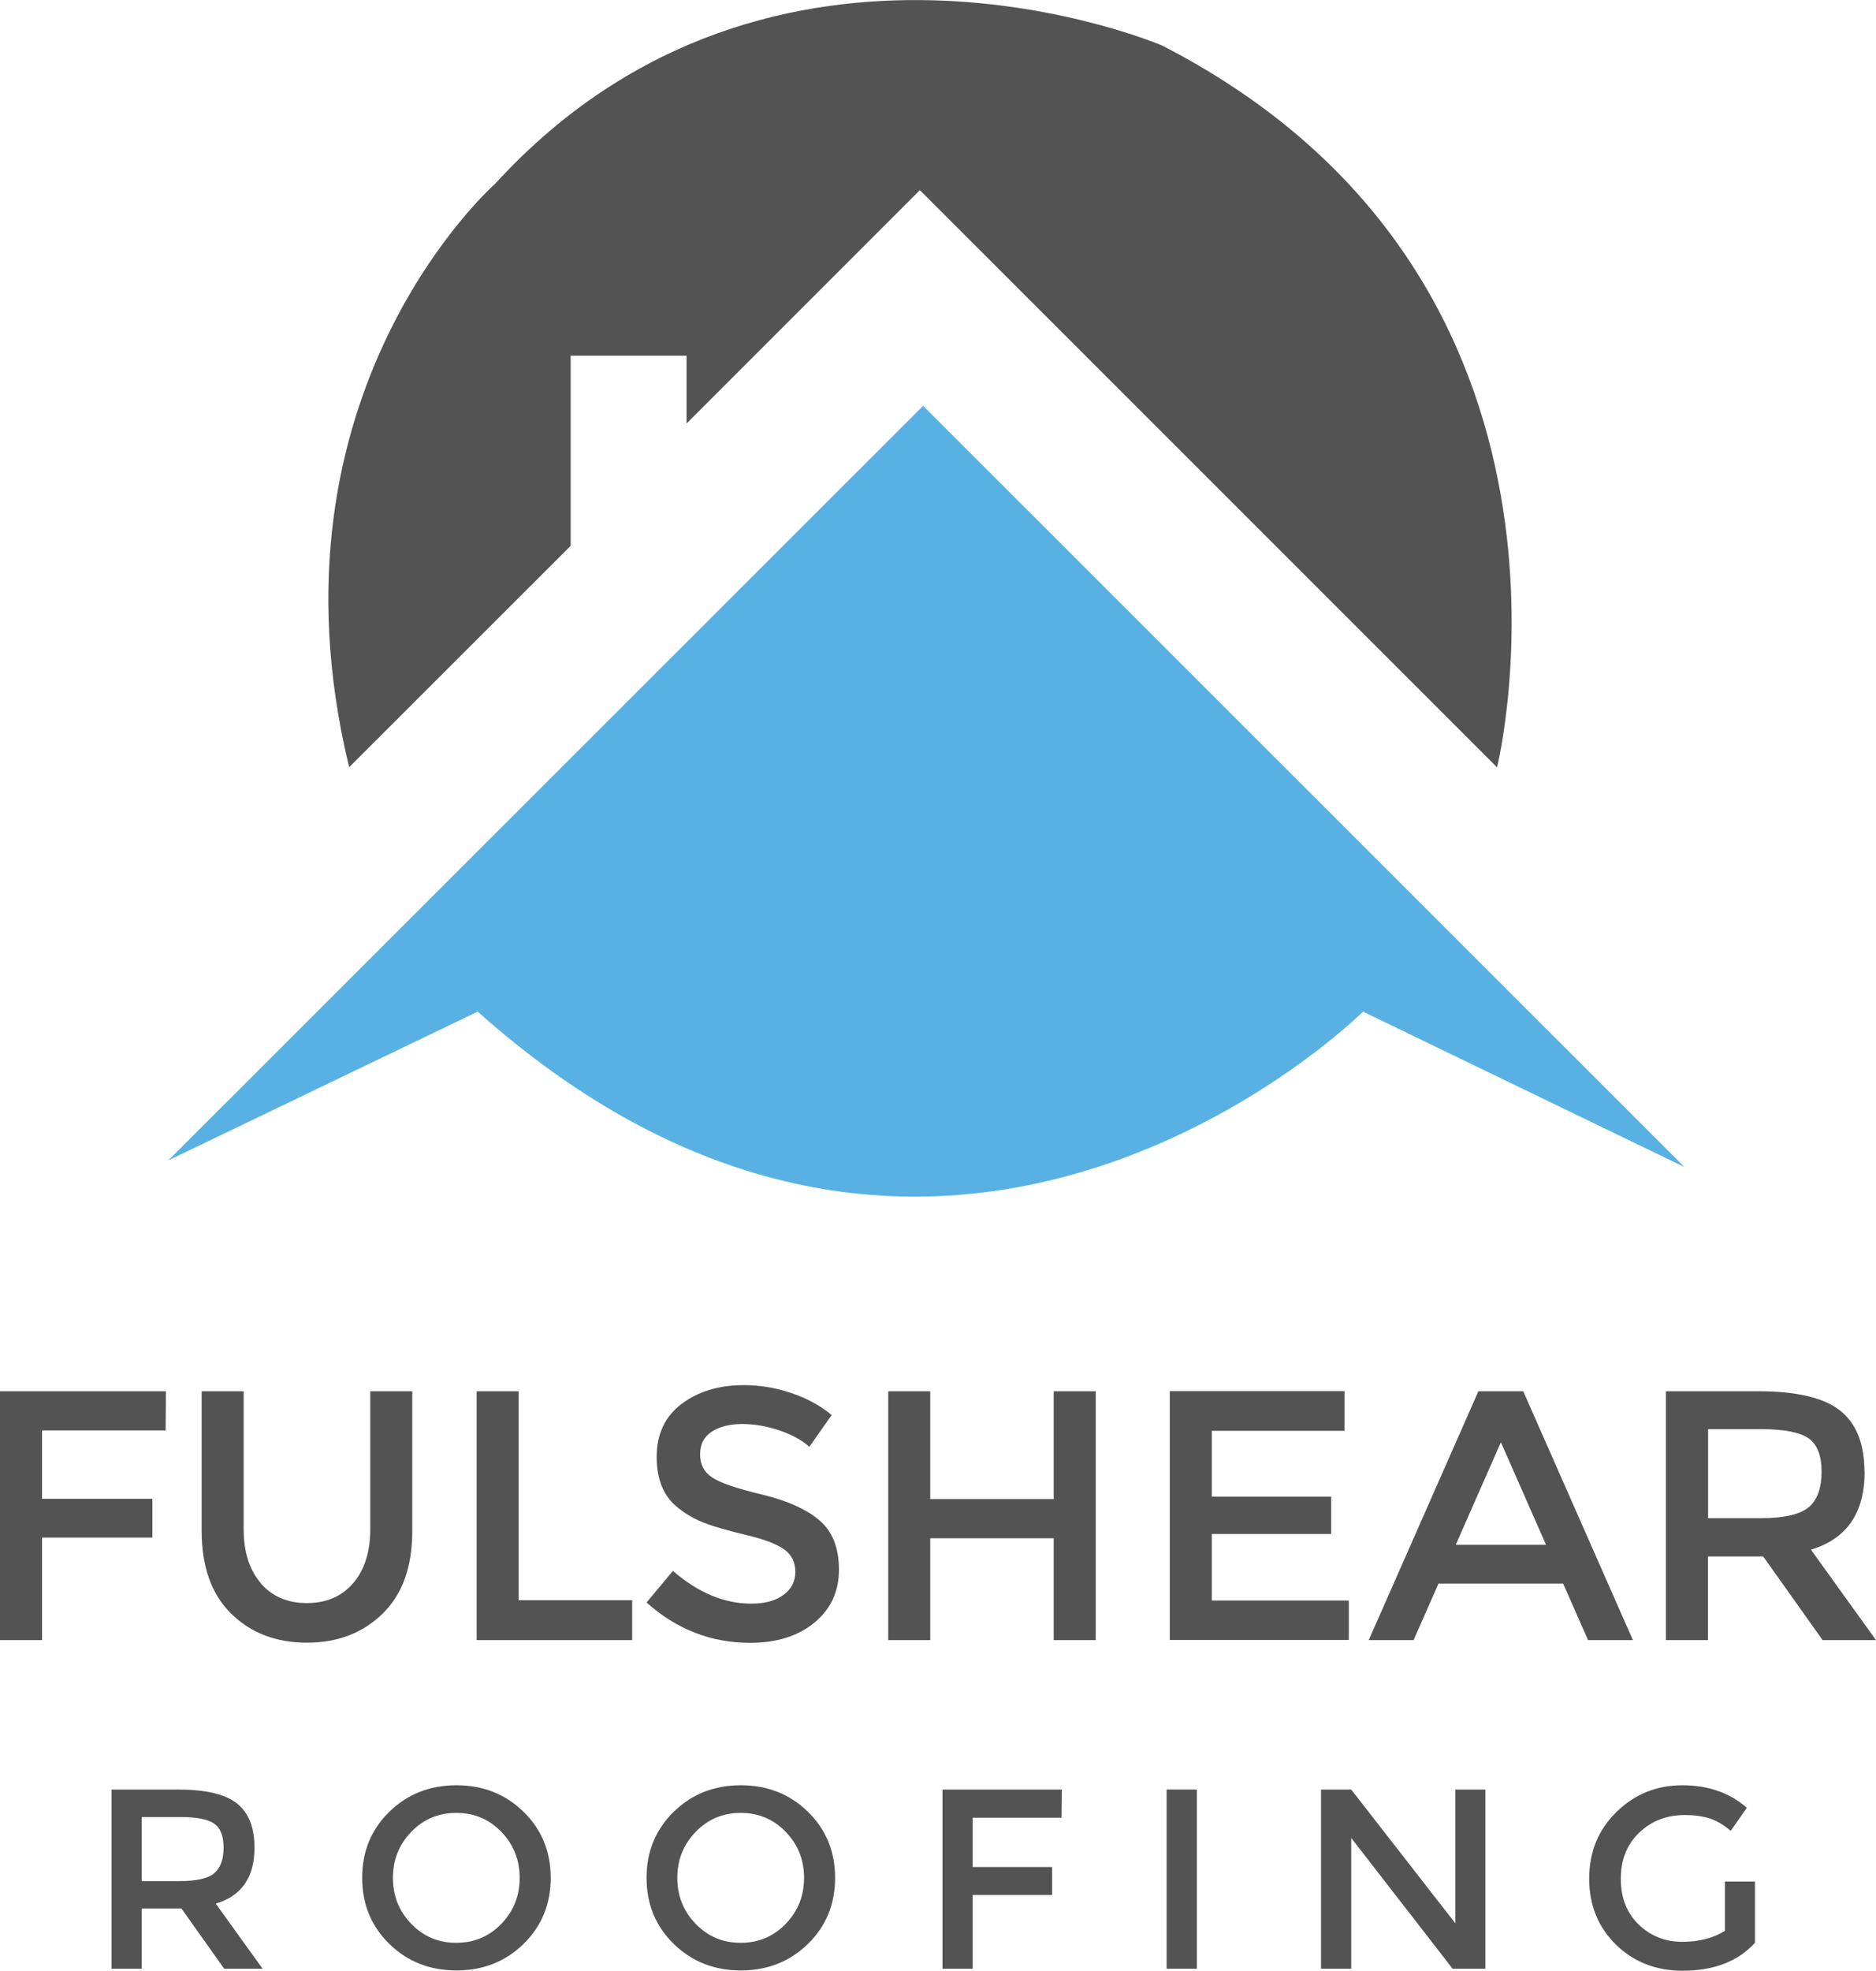
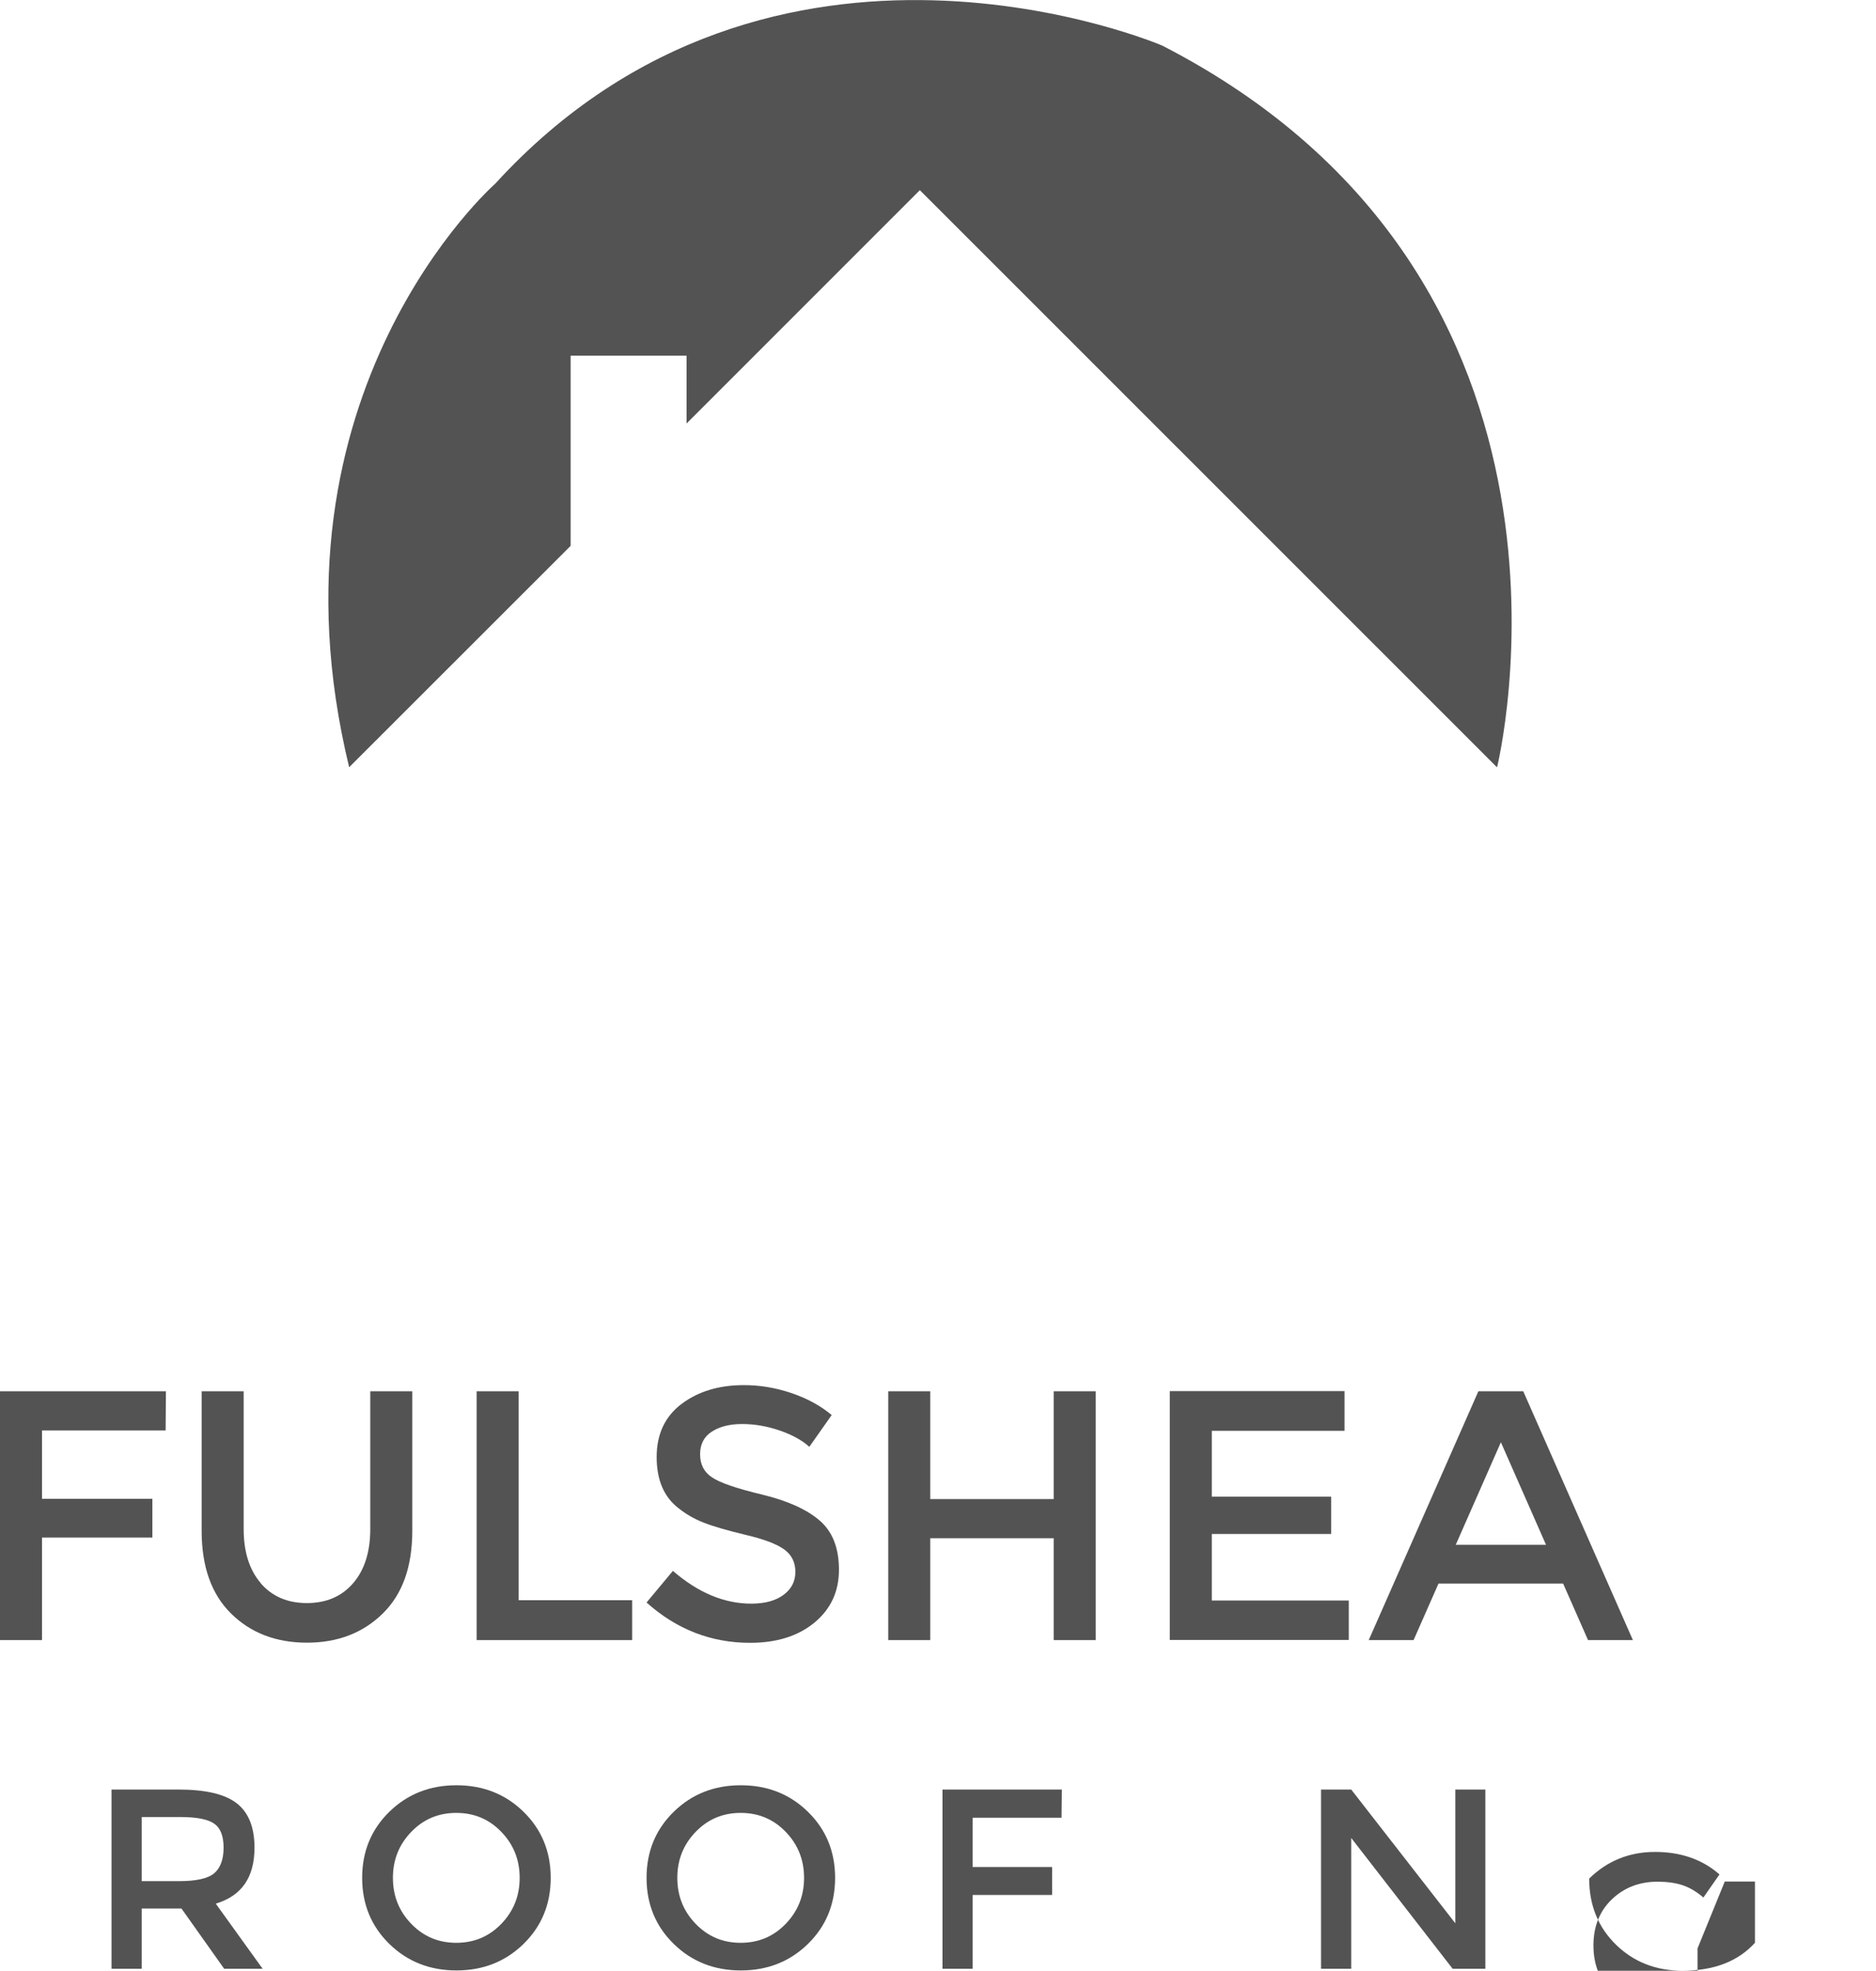
<svg xmlns="http://www.w3.org/2000/svg" id="Layer_2" viewBox="0 0 131.73 138.35">
  <defs>
    <style>.cls-1{fill:none;}.cls-2{clip-path:url(#clippath);}.cls-3{fill:#535353;}.cls-4{fill:#59b1e3;}</style>
    <clipPath id="clippath">
      <rect class="cls-1" x="11.81" width="106.5" height="84" />
    </clipPath>
  </defs>
  <g id="Layer_1-2">
    <g class="cls-2">
-       <path class="cls-4" d="M11.84,81.44L64.82,28.49l53.46,53.44-22.57-10.91s-29.37,29.22-62.17,0l-21.69,10.43Z" />
      <path class="cls-3" d="M24.51,53.87l15.56-15.55v-13.35h8.14v4.76l16.38-16.38,40.53,40.52S113.63,19.66,81.61,3.2c0,0-27.27-11.71-46.84,9.7,0,0-16.65,14.63-10.25,40.97Z" />
    </g>
    <g>
      <path class="cls-3" d="M2.95,100.42v4.8h7.75v2.72H2.95v7.2H0v-17.47H11.65l-.02,2.75H2.95Z" />
      <path class="cls-3" d="M18.3,111.14c.8,.93,1.88,1.4,3.25,1.4s2.45-.47,3.25-1.4c.8-.93,1.2-2.2,1.2-3.8v-9.67h2.95v9.8c0,2.52-.69,4.45-2.08,5.81s-3.16,2.04-5.32,2.04-3.94-.68-5.32-2.04-2.07-3.29-2.07-5.81v-9.8h2.95v9.67c0,1.6,.4,2.87,1.2,3.8Z" />
      <path class="cls-3" d="M33.47,115.14v-17.47h2.95v14.67h7.97v2.8h-10.92Z" />
      <path class="cls-3" d="M52.1,99.97c-.86,0-1.56,.18-2.11,.53-.55,.35-.83,.88-.83,1.59s.27,1.25,.83,1.62c.55,.38,1.72,.78,3.51,1.21,1.79,.43,3.14,1.04,4.05,1.82,.91,.78,1.36,1.94,1.36,3.46s-.57,2.76-1.72,3.71c-1.15,.95-2.66,1.42-4.52,1.42-2.73,0-5.16-.94-7.27-2.83l1.85-2.22c1.77,1.53,3.6,2.3,5.5,2.3,.95,0,1.7-.2,2.26-.61,.56-.41,.84-.95,.84-1.62s-.26-1.2-.79-1.58-1.43-.72-2.71-1.02c-1.28-.31-2.26-.59-2.92-.85-.67-.26-1.26-.6-1.77-1.01-1.03-.78-1.55-1.98-1.55-3.6s.59-2.86,1.76-3.74c1.18-.88,2.63-1.31,4.36-1.31,1.12,0,2.22,.18,3.32,.55,1.1,.37,2.05,.88,2.85,1.55l-1.57,2.23c-.52-.47-1.22-.85-2.1-1.15s-1.75-.45-2.61-.45Z" />
      <path class="cls-3" d="M62.37,115.14v-17.47h2.95v7.57h8.67v-7.57h2.95v17.47h-2.95v-7.15h-8.67v7.15h-2.95Z" />
      <path class="cls-3" d="M94.41,97.67v2.78h-9.32v4.62h8.38v2.62h-8.38v4.67h9.62v2.77h-12.57v-17.47h12.27Z" />
      <path class="cls-3" d="M101.01,111.17l-1.75,3.97h-3.15l7.7-17.47h3.15l7.7,17.47h-3.15l-1.75-3.97h-8.75Zm7.55-2.72l-3.17-7.2-3.17,7.2h6.35Z" />
-       <path class="cls-3" d="M130.93,103.34c0,2.88-1.26,4.7-3.77,5.45l4.57,6.35h-3.75l-4.17-5.87h-3.88v5.87h-2.95v-17.47h6.5c2.67,0,4.58,.45,5.72,1.35,1.15,.9,1.72,2.34,1.72,4.32Zm-3.92,2.47c.6-.52,.9-1.35,.9-2.49s-.31-1.92-.92-2.35c-.62-.42-1.72-.64-3.3-.64h-3.75v6.25h3.67c1.67,0,2.8-.26,3.4-.78Z" />
      <path class="cls-3" d="M17.87,129.72c0,2.08-.91,3.38-2.72,3.92l3.29,4.57h-2.7l-3-4.23h-2.79v4.23h-2.12v-12.58h4.68c1.92,0,3.29,.32,4.12,.97,.83,.65,1.24,1.69,1.24,3.11Zm-2.82,1.78c.43-.37,.65-.97,.65-1.79s-.22-1.39-.67-1.69c-.44-.31-1.24-.46-2.38-.46h-2.7v4.5h2.65c1.2,0,2.02-.19,2.45-.56Z" />
      <path class="cls-3" d="M36.76,136.47c-1.27,1.24-2.84,1.86-4.71,1.86s-3.44-.62-4.71-1.86-1.91-2.79-1.91-4.64,.64-3.4,1.91-4.64,2.84-1.86,4.71-1.86,3.44,.62,4.71,1.86c1.27,1.24,1.91,2.79,1.91,4.64s-.64,3.4-1.91,4.64Zm-1.56-7.87c-.86-.89-1.91-1.33-3.16-1.33s-2.3,.44-3.16,1.33c-.86,.89-1.29,1.96-1.29,3.23s.43,2.34,1.29,3.23c.86,.89,1.91,1.33,3.16,1.33s2.3-.44,3.16-1.33,1.29-1.96,1.29-3.23-.43-2.34-1.29-3.23Z" />
      <path class="cls-3" d="M56.73,136.47c-1.27,1.24-2.84,1.86-4.71,1.86s-3.44-.62-4.71-1.86-1.91-2.79-1.91-4.64,.64-3.4,1.91-4.64,2.84-1.86,4.71-1.86,3.44,.62,4.71,1.86c1.27,1.24,1.91,2.79,1.91,4.64s-.64,3.4-1.91,4.64Zm-1.56-7.87c-.86-.89-1.91-1.33-3.16-1.33s-2.3,.44-3.16,1.33c-.86,.89-1.29,1.96-1.29,3.23s.43,2.34,1.29,3.23c.86,.89,1.91,1.33,3.16,1.33s2.3-.44,3.16-1.33,1.29-1.96,1.29-3.23-.43-2.34-1.29-3.23Z" />
      <path class="cls-3" d="M68.3,127.61v3.46h5.58v1.96h-5.58v5.18h-2.12v-12.58h8.38l-.02,1.98h-6.24Z" />
-       <path class="cls-3" d="M81.92,125.63h2.12v12.58h-2.12v-12.58Z" />
      <path class="cls-3" d="M102.18,125.63h2.12v12.58h-2.3l-7.12-9.18v9.18h-2.12v-12.58h2.12l7.31,9.39v-9.39Z" />
-       <path class="cls-3" d="M121.11,132.09h2.12v4.3c-1.19,1.31-2.89,1.96-5.09,1.96-1.86,0-3.42-.61-4.67-1.83-1.25-1.22-1.88-2.77-1.88-4.64s.64-3.43,1.92-4.68c1.28-1.25,2.82-1.87,4.63-1.87s3.32,.53,4.52,1.58l-1.13,1.62c-.49-.42-.99-.71-1.48-.87s-1.08-.24-1.74-.24c-1.27,0-2.34,.41-3.2,1.23-.86,.82-1.3,1.9-1.3,3.24s.42,2.41,1.26,3.22,1.86,1.21,3.05,1.21,2.19-.26,3-.77v-3.45Z" />
+       <path class="cls-3" d="M121.11,132.09h2.12v4.3c-1.19,1.31-2.89,1.96-5.09,1.96-1.86,0-3.42-.61-4.67-1.83-1.25-1.22-1.88-2.77-1.88-4.64c1.28-1.25,2.82-1.87,4.63-1.87s3.32,.53,4.52,1.58l-1.13,1.62c-.49-.42-.99-.71-1.48-.87s-1.08-.24-1.74-.24c-1.27,0-2.34,.41-3.2,1.23-.86,.82-1.3,1.9-1.3,3.24s.42,2.41,1.26,3.22,1.86,1.21,3.05,1.21,2.19-.26,3-.77v-3.45Z" />
    </g>
  </g>
</svg>